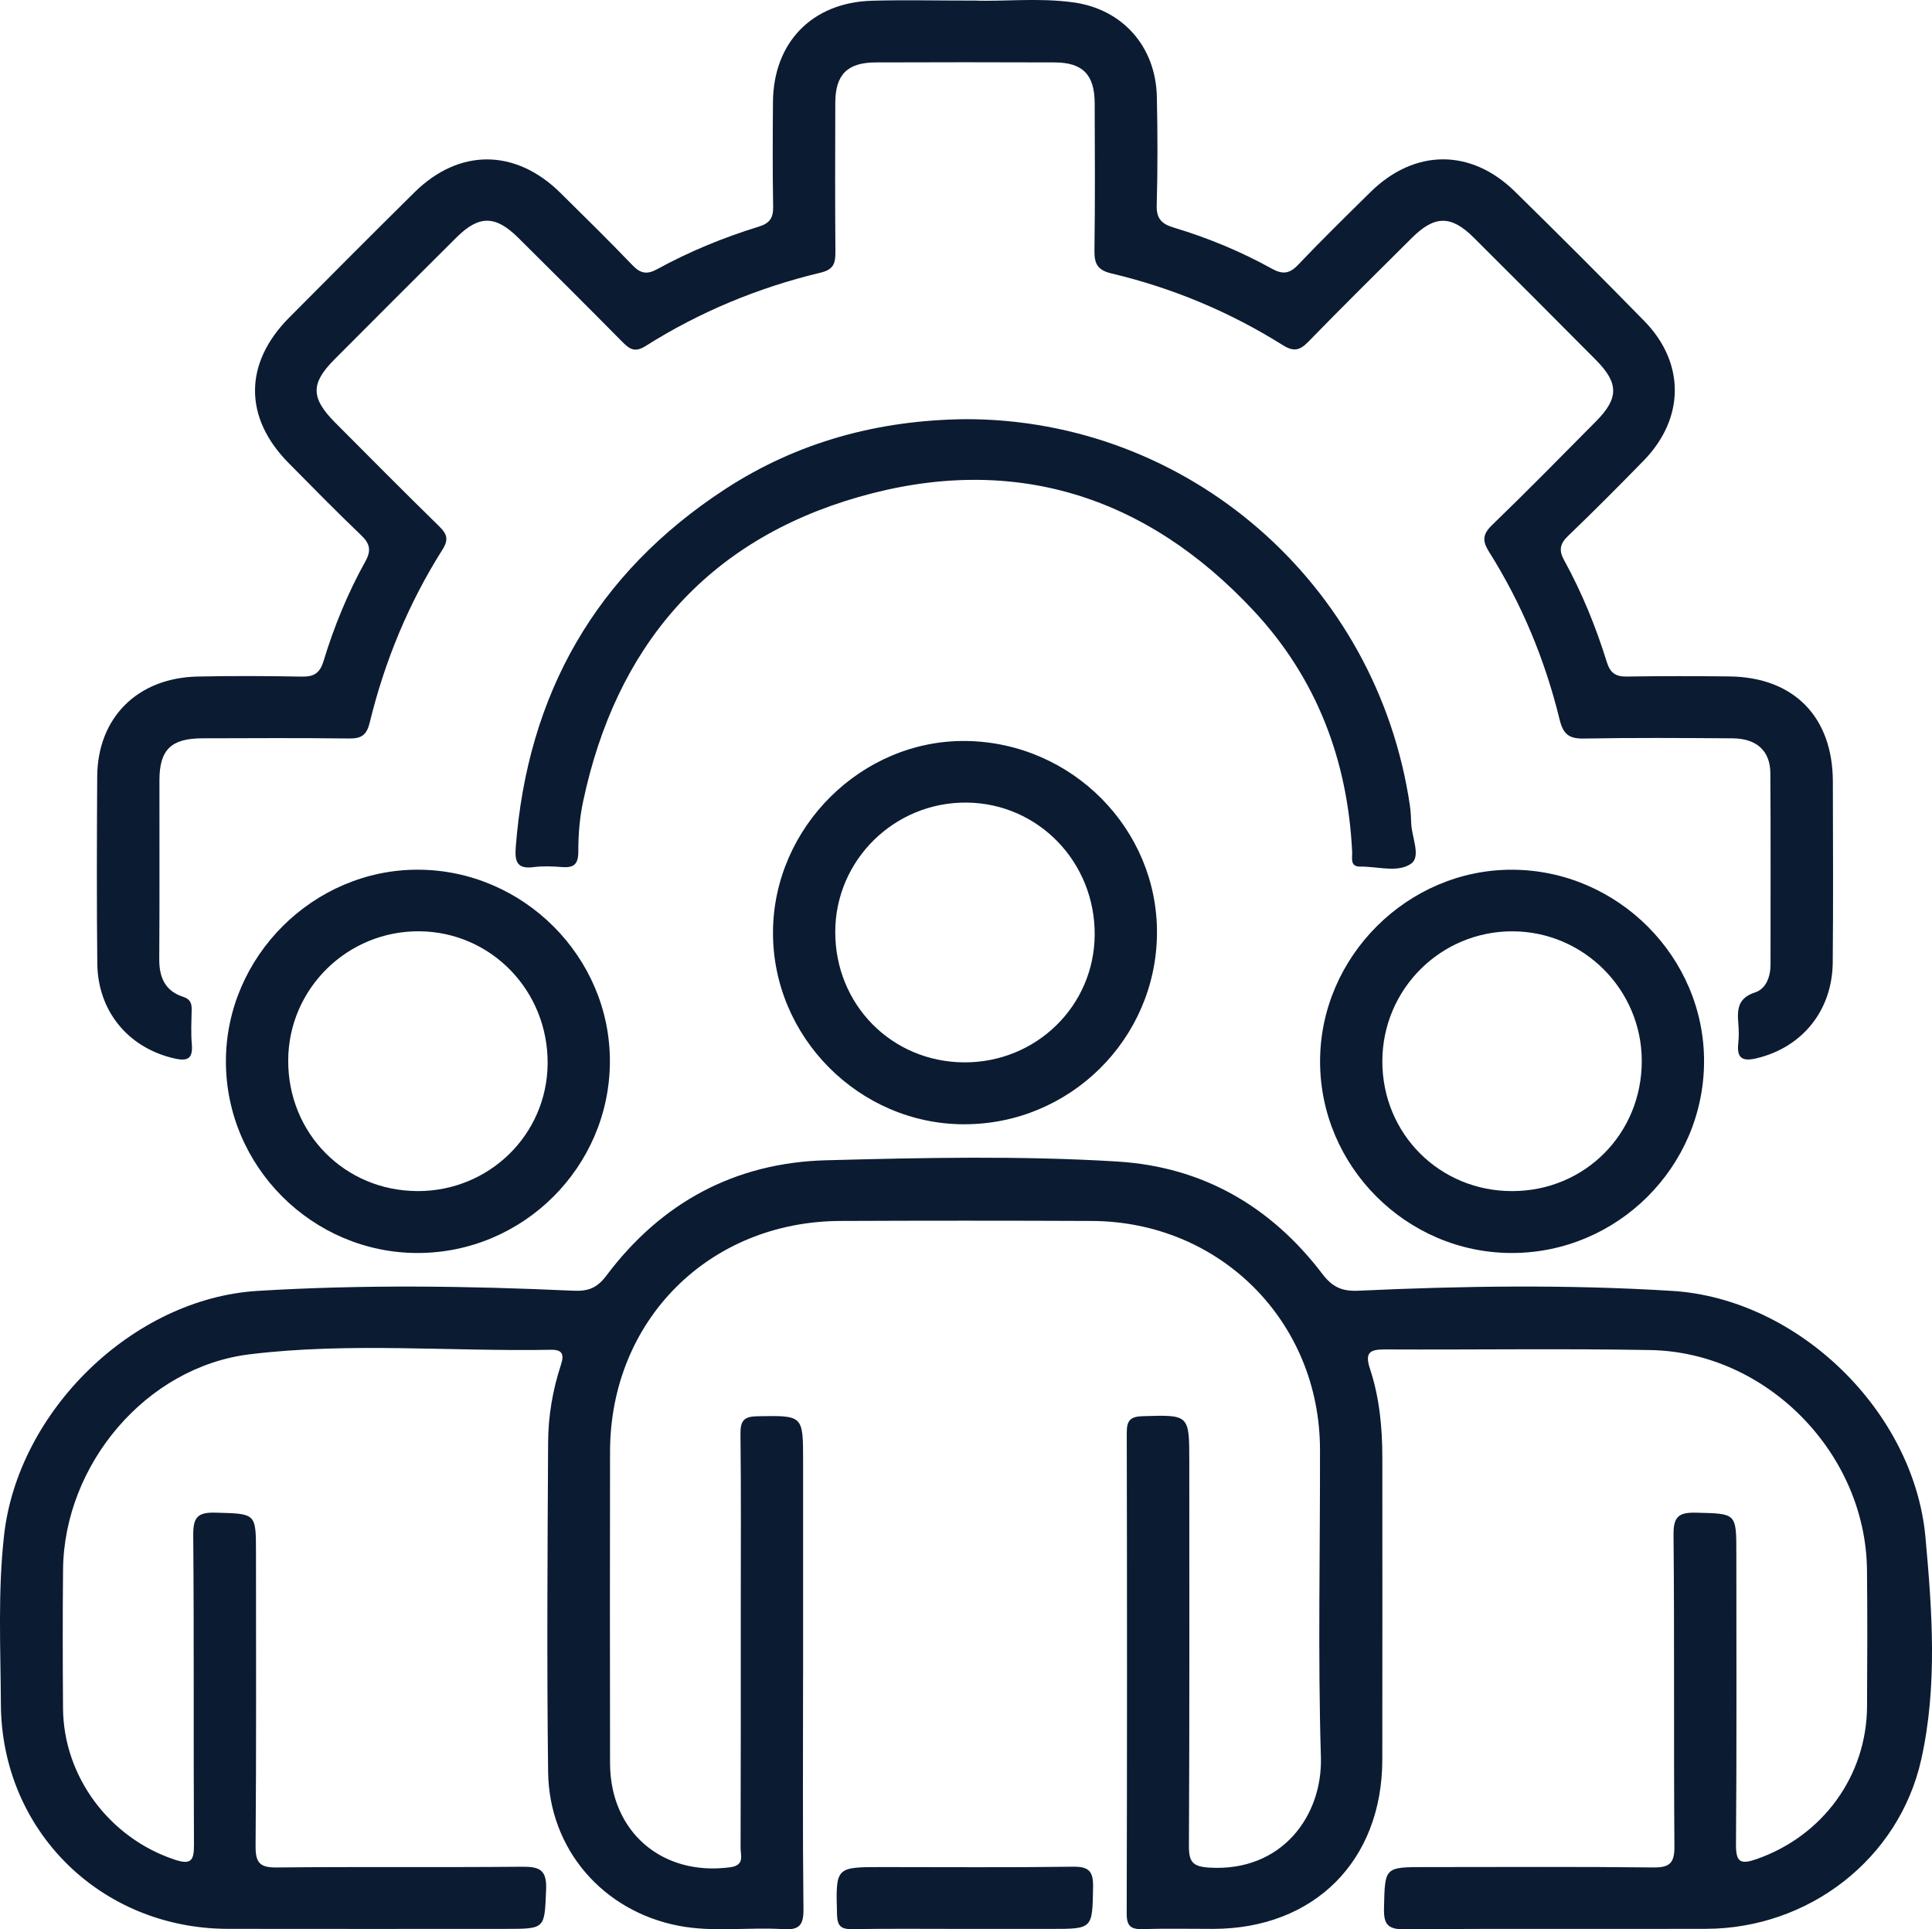
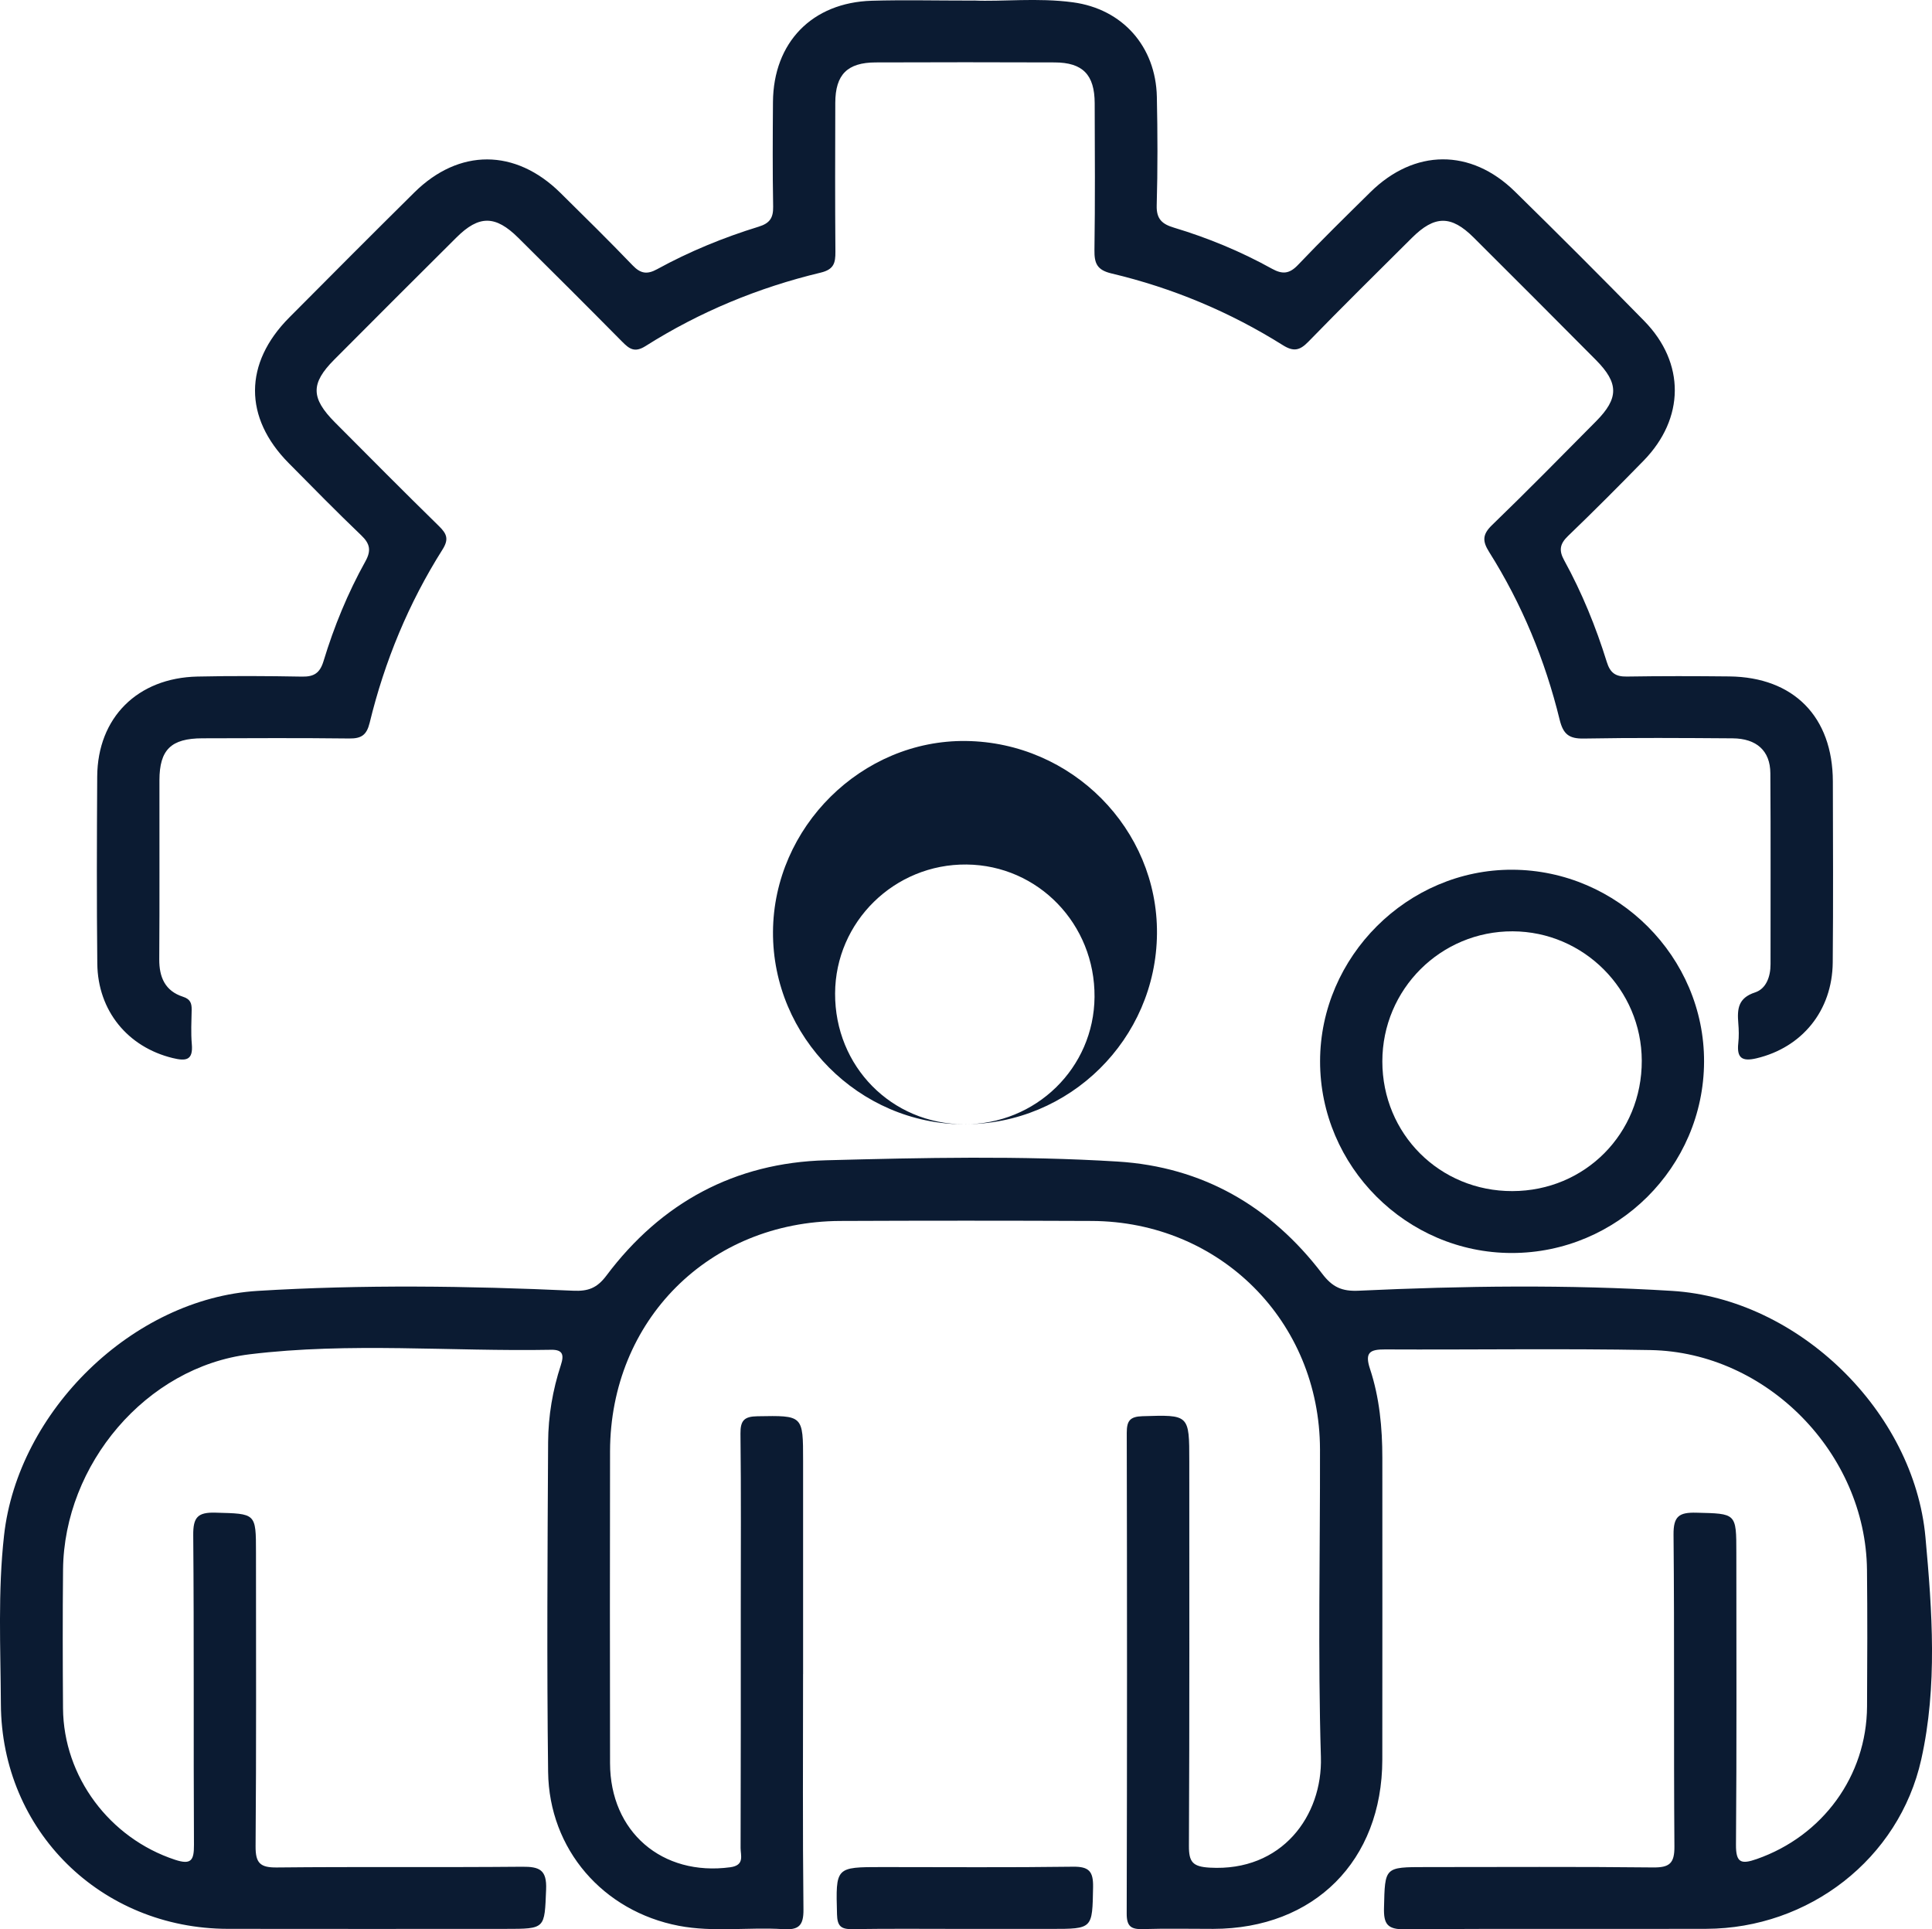
<svg xmlns="http://www.w3.org/2000/svg" id="Calque_2" viewBox="0 0 637.39 636.48">
  <defs>
    <style>
      .cls-1 {
        fill: #0b1b32;
      }
    </style>
  </defs>
  <g id="Calque_1-2" data-name="Calque_1">
    <g>
      <path class="cls-1" d="M264.94,552.29c0,25.88-.16,51.76.13,77.63.06,5.38-1.61,6.83-6.7,6.5-11.45-.72-23.01,1.08-34.4-1.1-24.99-4.78-42.82-25.2-43.14-50.76-.45-36.27-.2-72.55,0-108.82.05-8.62,1.5-17.17,4.2-25.4,1.11-3.38.66-5.12-3.2-5.05-33.14.61-66.44-2.53-99.4,1.48-34.28,4.17-61.29,36.42-61.63,71.02-.15,15.26-.12,30.52-.01,45.78.17,22.6,15.38,42.84,36.93,49.95,5.33,1.76,6.3.23,6.27-4.91-.18-34.06.05-68.12-.24-102.18-.05-5.84,1.43-7.58,7.33-7.41,13.36.37,13.37.06,13.37,13.16,0,32.29.13,64.59-.13,96.88-.04,5.52,1.46,7.07,6.99,7.01,26.98-.28,53.97.01,80.95-.24,5.72-.05,8.18.99,7.91,7.5-.54,12.99-.13,13-13.42,13-30.52,0-61.05.05-91.57-.01-41.88-.09-74.67-32.33-74.89-74.15-.1-18.55-1.03-37.12,1.05-55.67,4.58-40.96,42.43-78.12,83.65-80.64,34.66-2.12,69.4-1.65,104.09-.06,4.91.23,7.86-.83,10.97-4.97,18.06-24.09,42.39-37.26,72.48-38.06,32.04-.85,64.15-1.55,96.16.42,28.06,1.73,50.57,14.76,67.53,37.02,3.34,4.39,6.47,5.85,12.01,5.59,34.47-1.6,68.98-2.07,103.42.06,41.61,2.57,79.79,39.75,83.58,81.26,2.23,24.41,4,49.15-1.38,73.28-7.33,32.92-37.17,55.8-70.92,55.91-33.18.11-66.36-.12-99.53.16-5.71.05-6.94-1.77-6.8-7.11.33-13.41.07-13.42,13.77-13.42,24.99,0,49.99-.16,74.98.12,5.44.06,7.11-1.33,7.06-6.94-.26-34.28.04-68.57-.29-102.85-.06-6.1,1.86-7.38,7.5-7.24,13.21.33,13.22.06,13.22,13.3,0,32.07.14,64.14-.12,96.21-.05,6.04,1.73,6.54,6.85,4.75,21.74-7.6,36.25-27.38,36.39-50.32.09-15.04.14-30.08-.02-45.12-.42-38.38-33-71.75-71.4-72.47-29.19-.54-58.39-.07-87.59-.21-4.97-.02-6.78.96-4.97,6.42,3.14,9.49,4.07,19.42,4.07,29.41,0,33.18.04,66.35-.01,99.53-.06,33.34-22.48,55.74-55.75,55.8-7.74.01-15.49-.17-23.22.07-3.9.12-5.38-.87-5.36-5.13.14-52.86.13-105.72.02-158.59,0-3.92,1.02-5.35,5.15-5.48,15.48-.48,15.48-.63,15.48,15,0,42.25.09,84.49-.12,126.74-.03,5.36,1.26,6.87,6.86,7.19,23.87,1.37,37.26-17.16,36.68-36.48-1.02-33.81-.23-67.67-.3-101.51-.09-42.24-32.98-75.17-75.31-75.35-27.64-.12-55.29-.12-82.94,0-43.31.18-75.87,32.77-75.97,75.99-.08,34.28-.04,68.57,0,102.85.02,22.69,17.19,37.4,39.67,34.37,4.8-.65,3.4-3.86,3.4-6.35.09-26.1.06-52.2.06-78.3,0-19.46.13-38.93-.1-58.39-.05-4.36,1.26-5.67,5.58-5.74,15.08-.26,15.08-.41,15.08,14.73,0,23.45,0,46.89,0,70.34Z" />
      <path class="cls-1" d="M321.3.17c9.24.42,21-.98,32.65.59,16.4,2.2,27.36,14.59,27.71,31.2.25,11.94.29,23.89-.05,35.83-.13,4.53,1.86,6.16,5.69,7.31,11.23,3.38,22.05,7.85,32.31,13.54,3.47,1.92,5.77,1.74,8.6-1.23,7.77-8.17,15.84-16.07,23.87-23.99,14.53-14.34,33.14-14.52,47.7-.24,14.37,14.09,28.6,28.32,42.68,42.71,13.56,13.85,13.39,32.15-.23,46.1-8.19,8.39-16.46,16.7-24.91,24.82-2.72,2.61-3.08,4.77-1.28,8.03,5.87,10.67,10.45,21.93,14.06,33.54,1.12,3.62,2.9,4.87,6.6,4.81,11.28-.18,22.56-.16,33.84-.04,21.23.24,34.09,13.32,34.14,34.64.04,19.91.15,39.81-.04,59.72-.15,15.95-10.15,28.06-25.15,31.62-4.82,1.14-6.54-.15-6.01-5,.24-2.19.19-4.43,0-6.63-.37-4.61-.1-8.27,5.52-10.1,3.68-1.2,5.13-5.21,5.12-9.31-.02-21.01.09-42.02-.06-63.03-.05-7.38-4.54-11.43-12.45-11.49-16.37-.12-32.74-.22-49.1.07-4.88.09-6.79-1.42-7.97-6.24-4.8-19.64-12.46-38.18-23.26-55.31-2.28-3.62-2.21-5.81.99-8.9,11.61-11.21,22.92-22.74,34.29-34.21,7.55-7.62,7.53-12.6-.08-20.26-13.4-13.5-26.84-26.96-40.32-40.38-7.42-7.39-12.86-7.33-20.35.12-11.45,11.38-22.94,22.73-34.2,34.3-2.78,2.85-4.82,3.34-8.35,1.13-17.52-11-36.44-18.91-56.56-23.68-4.77-1.13-5.69-3.31-5.63-7.72.24-16.14.13-32.29.08-48.44-.03-9.39-3.93-13.43-13.2-13.46-19.68-.08-39.37-.07-59.05,0-9.36.03-13.3,4.01-13.33,13.32-.05,16.37-.09,32.73.04,49.1.03,3.73-.48,5.88-4.87,6.93-20.54,4.92-39.89,12.92-57.76,24.22-3.61,2.28-5.36.95-7.74-1.46-11.35-11.48-22.78-22.88-34.25-34.25-7.53-7.47-12.96-7.51-20.37-.14-13.49,13.41-26.94,26.86-40.36,40.34-7.81,7.85-7.74,12.67.27,20.72,11.39,11.44,22.76,22.91,34.3,34.2,2.59,2.54,3.32,4.3,1.15,7.73-11.17,17.68-19.08,36.82-24.02,57.13-1,4.09-2.76,5.24-6.75,5.19-16.14-.19-32.29-.11-48.44-.06-10.33.03-14.15,3.75-14.17,13.82-.04,19.68.08,39.37-.06,59.05-.04,5.99,1.95,10.48,7.8,12.38,2.51.81,2.92,2.19,2.89,4.36-.07,3.76-.28,7.54.05,11.27.49,5.41-1.97,5.66-6.32,4.6-14.79-3.61-24.69-15.56-24.86-31.15-.22-20.57-.15-41.14-.03-61.71.12-19.42,13.27-32.56,33.08-32.99,11.5-.25,23-.19,34.5.02,3.95.07,5.89-1.18,7.08-5.09,3.47-11.43,8-22.47,13.81-32.92,1.96-3.53,1.57-5.8-1.34-8.58-8.15-7.79-16.05-15.85-23.98-23.87-14.84-15.01-14.79-32.9.18-47.98,13.71-13.81,27.46-27.59,41.29-41.28,14.75-14.59,33.34-14.52,48.17.11,8.03,7.92,16.07,15.84,23.88,23.97,2.61,2.72,4.78,3.03,8.04,1.24,10.67-5.85,21.92-10.46,33.54-14.04,3.61-1.11,4.82-2.88,4.75-6.6-.21-11.5-.14-23-.06-34.5.13-19.66,12.9-32.85,32.64-33.43,10.39-.3,20.79-.05,33.65-.05Z" />
-       <path class="cls-1" d="M318.35,138.28c73.53-.13,135.98,54.1,146.79,127.46.29,1.96.36,3.96.44,5.95.19,4.55,3.27,10.85,0,13.2-4.37,3.14-11.07.92-16.77,1-3.56.05-2.62-2.86-2.72-4.86-1.45-30.24-11.71-57.18-32.28-79.32-35.78-38.51-79.97-52.29-130.6-37.74-50.31,14.46-80.08,49.46-90.86,100.56-1.13,5.36-1.58,10.96-1.56,16.45.01,4.29-1.63,5.37-5.48,5.06-3.08-.25-6.23-.37-9.27.02-5.3.69-6.26-1.66-5.9-6.41,3.85-50.7,26.44-90.5,69.16-118.33,23.92-15.58,50.55-22.71,79.05-23.03Z" />
-       <path class="cls-1" d="M318.05,370.9c-34.65-.06-63.21-28.82-63.03-63.47.18-34.57,29.31-63.4,63.64-62.98,34.96.43,63.33,29.04,63.04,63.57-.29,34.79-28.78,62.94-63.65,62.87ZM318.1,350.47c23.71.11,42.86-18.57,43.05-42,.19-24.03-18.57-43.46-42.21-43.7-23.78-.24-43.29,18.88-43.38,42.53-.1,24.08,18.61,43.06,42.54,43.17Z" />
-       <path class="cls-1" d="M137.79,413.36c-34.73,0-63.28-28.54-63.26-63.24.01-34.54,28.87-63.31,63.41-63.21,34.73.1,63.39,28.79,63.27,63.34-.11,34.73-28.63,63.11-63.42,63.11ZM137.68,392.94c23.7.08,42.81-18.62,42.99-42.07.18-24.02-18.62-43.42-42.27-43.64-23.77-.22-43.24,18.93-43.32,42.59-.08,24.07,18.65,43.02,42.6,43.11Z" />
+       <path class="cls-1" d="M318.05,370.9c-34.65-.06-63.21-28.82-63.03-63.47.18-34.57,29.31-63.4,63.64-62.98,34.96.43,63.33,29.04,63.04,63.57-.29,34.79-28.78,62.94-63.65,62.87Zc23.71.11,42.86-18.57,43.05-42,.19-24.03-18.57-43.46-42.21-43.7-23.78-.24-43.29,18.88-43.38,42.53-.1,24.08,18.61,43.06,42.54,43.17Z" />
      <path class="cls-1" d="M498.75,413.36c-34.72-.01-63.27-28.57-63.24-63.26.03-34.55,28.91-63.32,63.43-63.18,34.75.14,63.38,28.82,63.25,63.36-.13,34.74-28.65,63.09-63.44,63.08ZM498.96,392.94c23.96-.05,42.75-19,42.68-43.03-.07-23.45-19.16-42.58-42.58-42.67-23.75-.09-43,19.11-43.01,42.9,0,23.95,18.94,42.86,42.91,42.8Z" />
      <path class="cls-1" d="M318.21,636.34c-12.38,0-24.76-.12-37.13.07-3.72.06-4.84-1.11-4.94-4.88-.42-15.59-.55-15.59,14.86-15.59,21,0,42,.17,62.99-.12,5.29-.07,6.72,1.54,6.63,6.73-.26,13.78-.02,13.79-13.9,13.79-9.5,0-19.01,0-28.51,0Z" />
    </g>
  </g>
</svg>